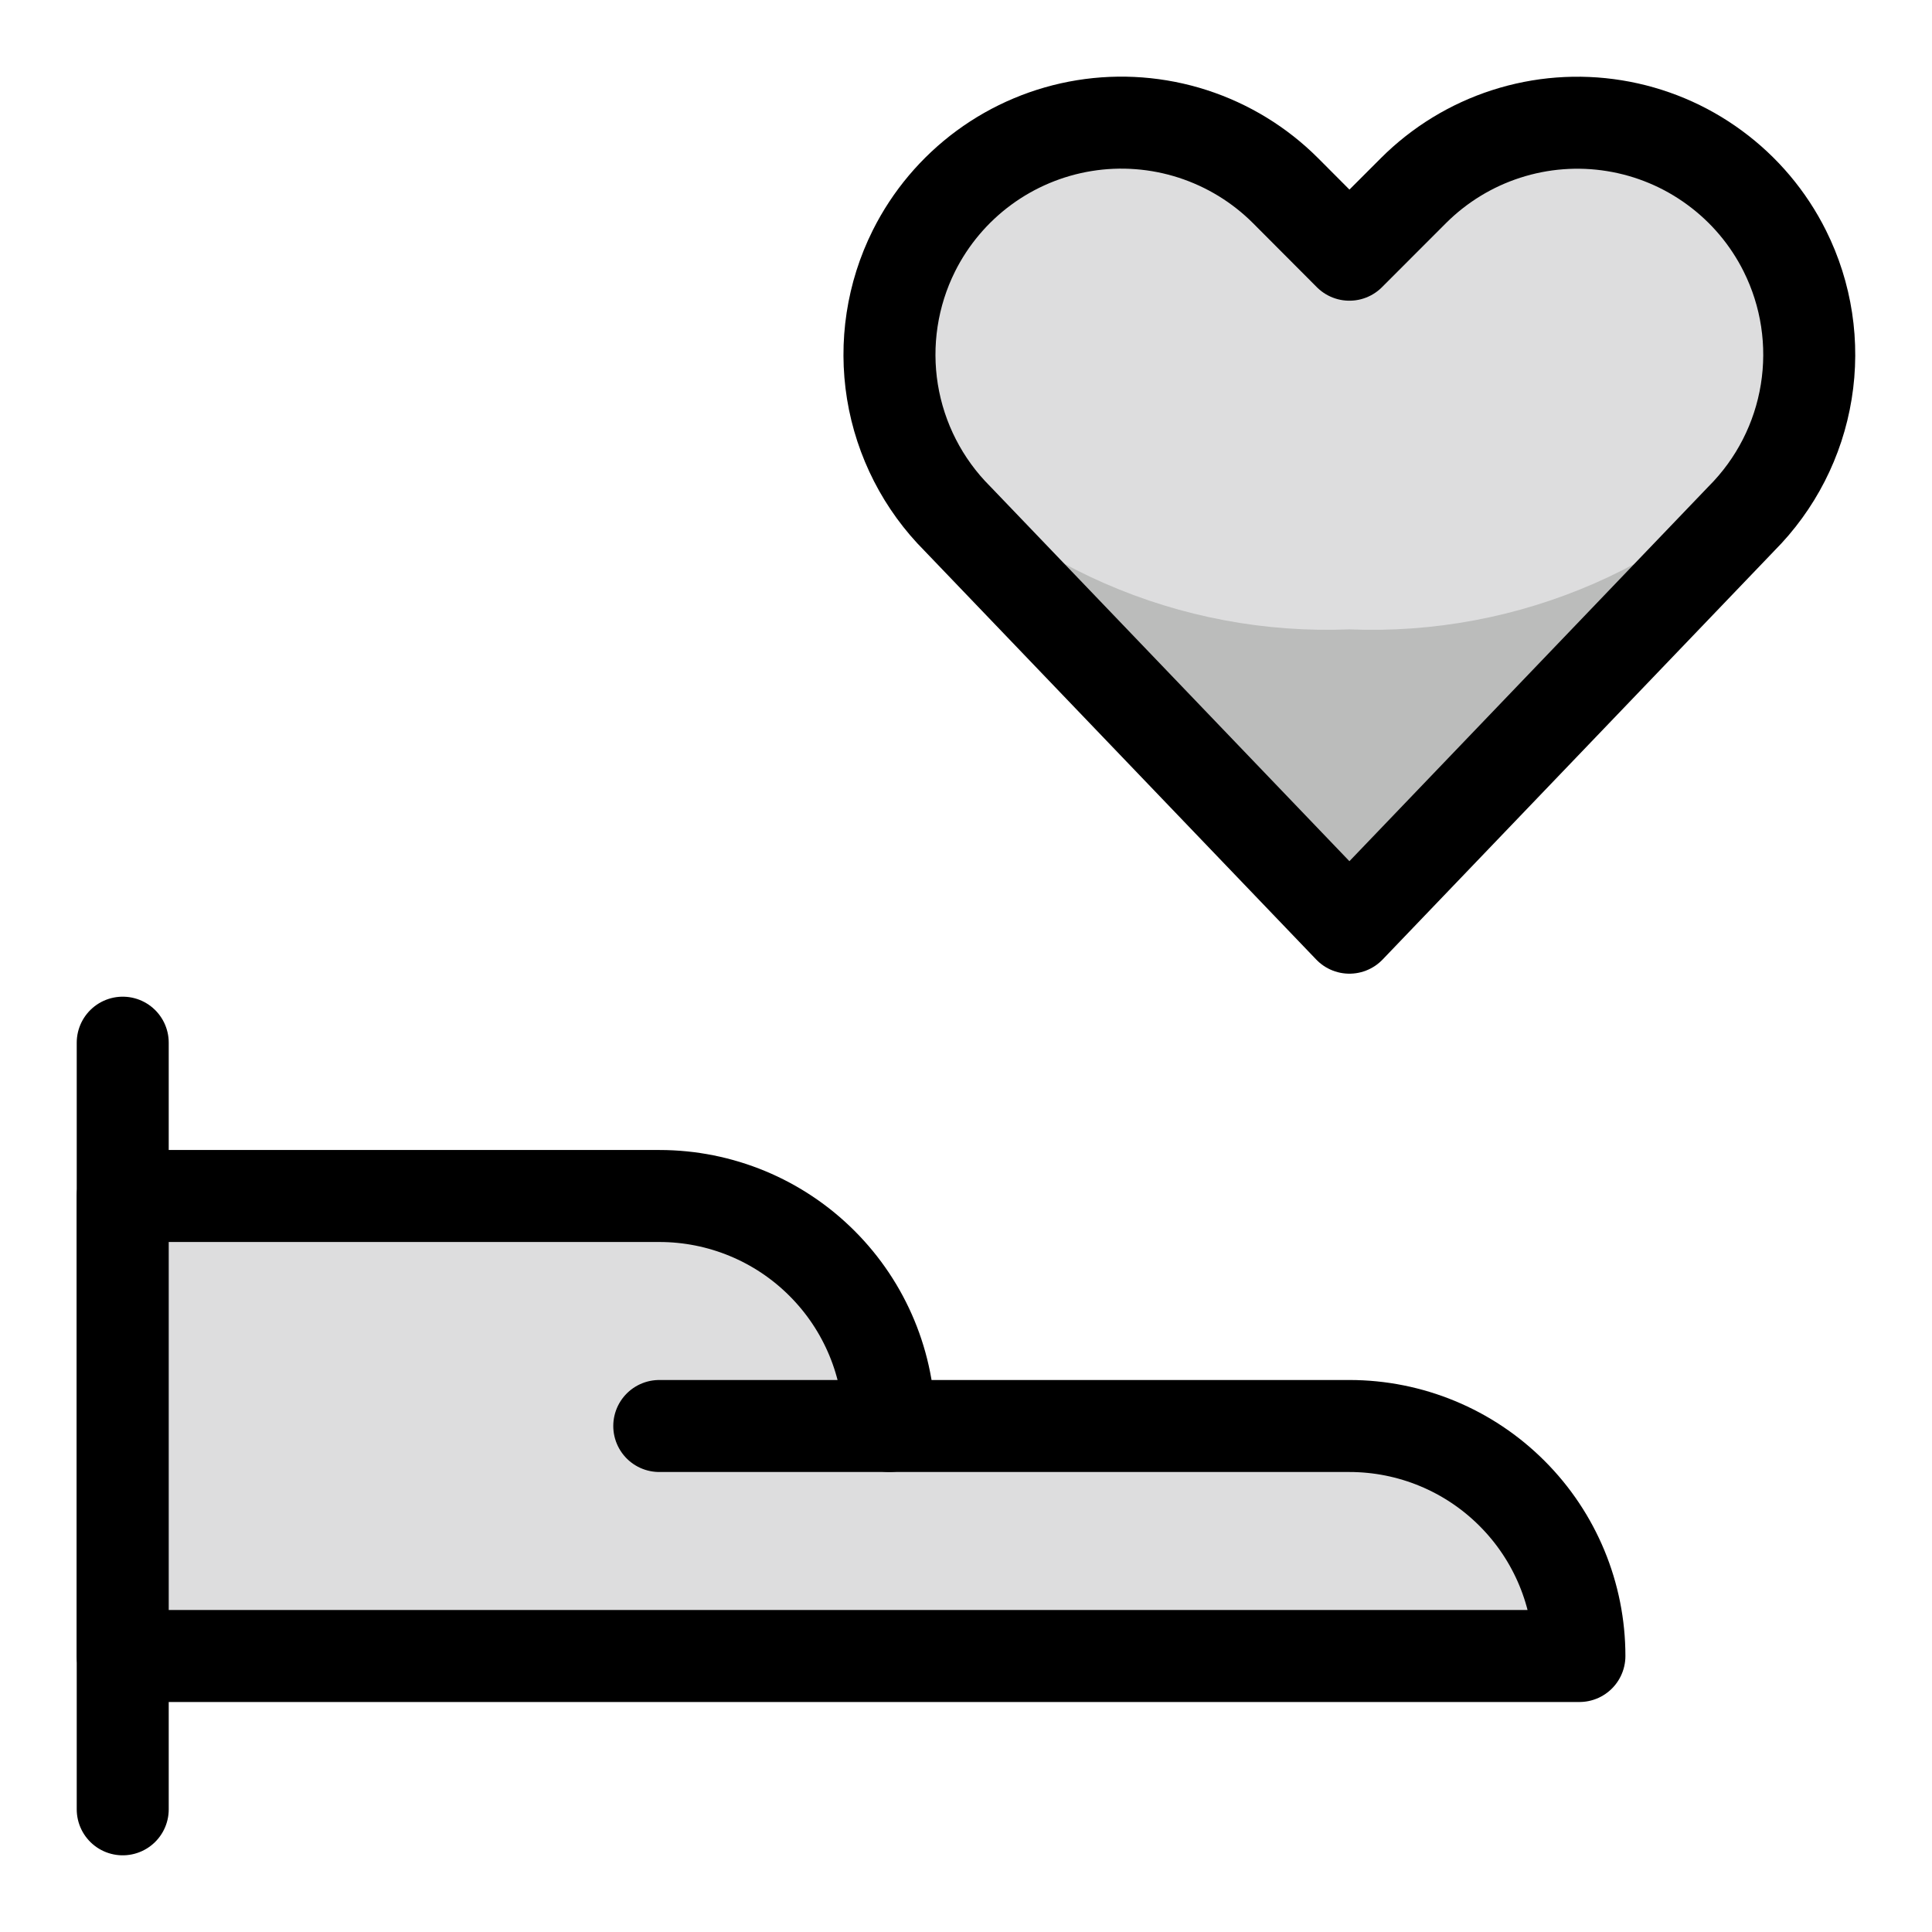
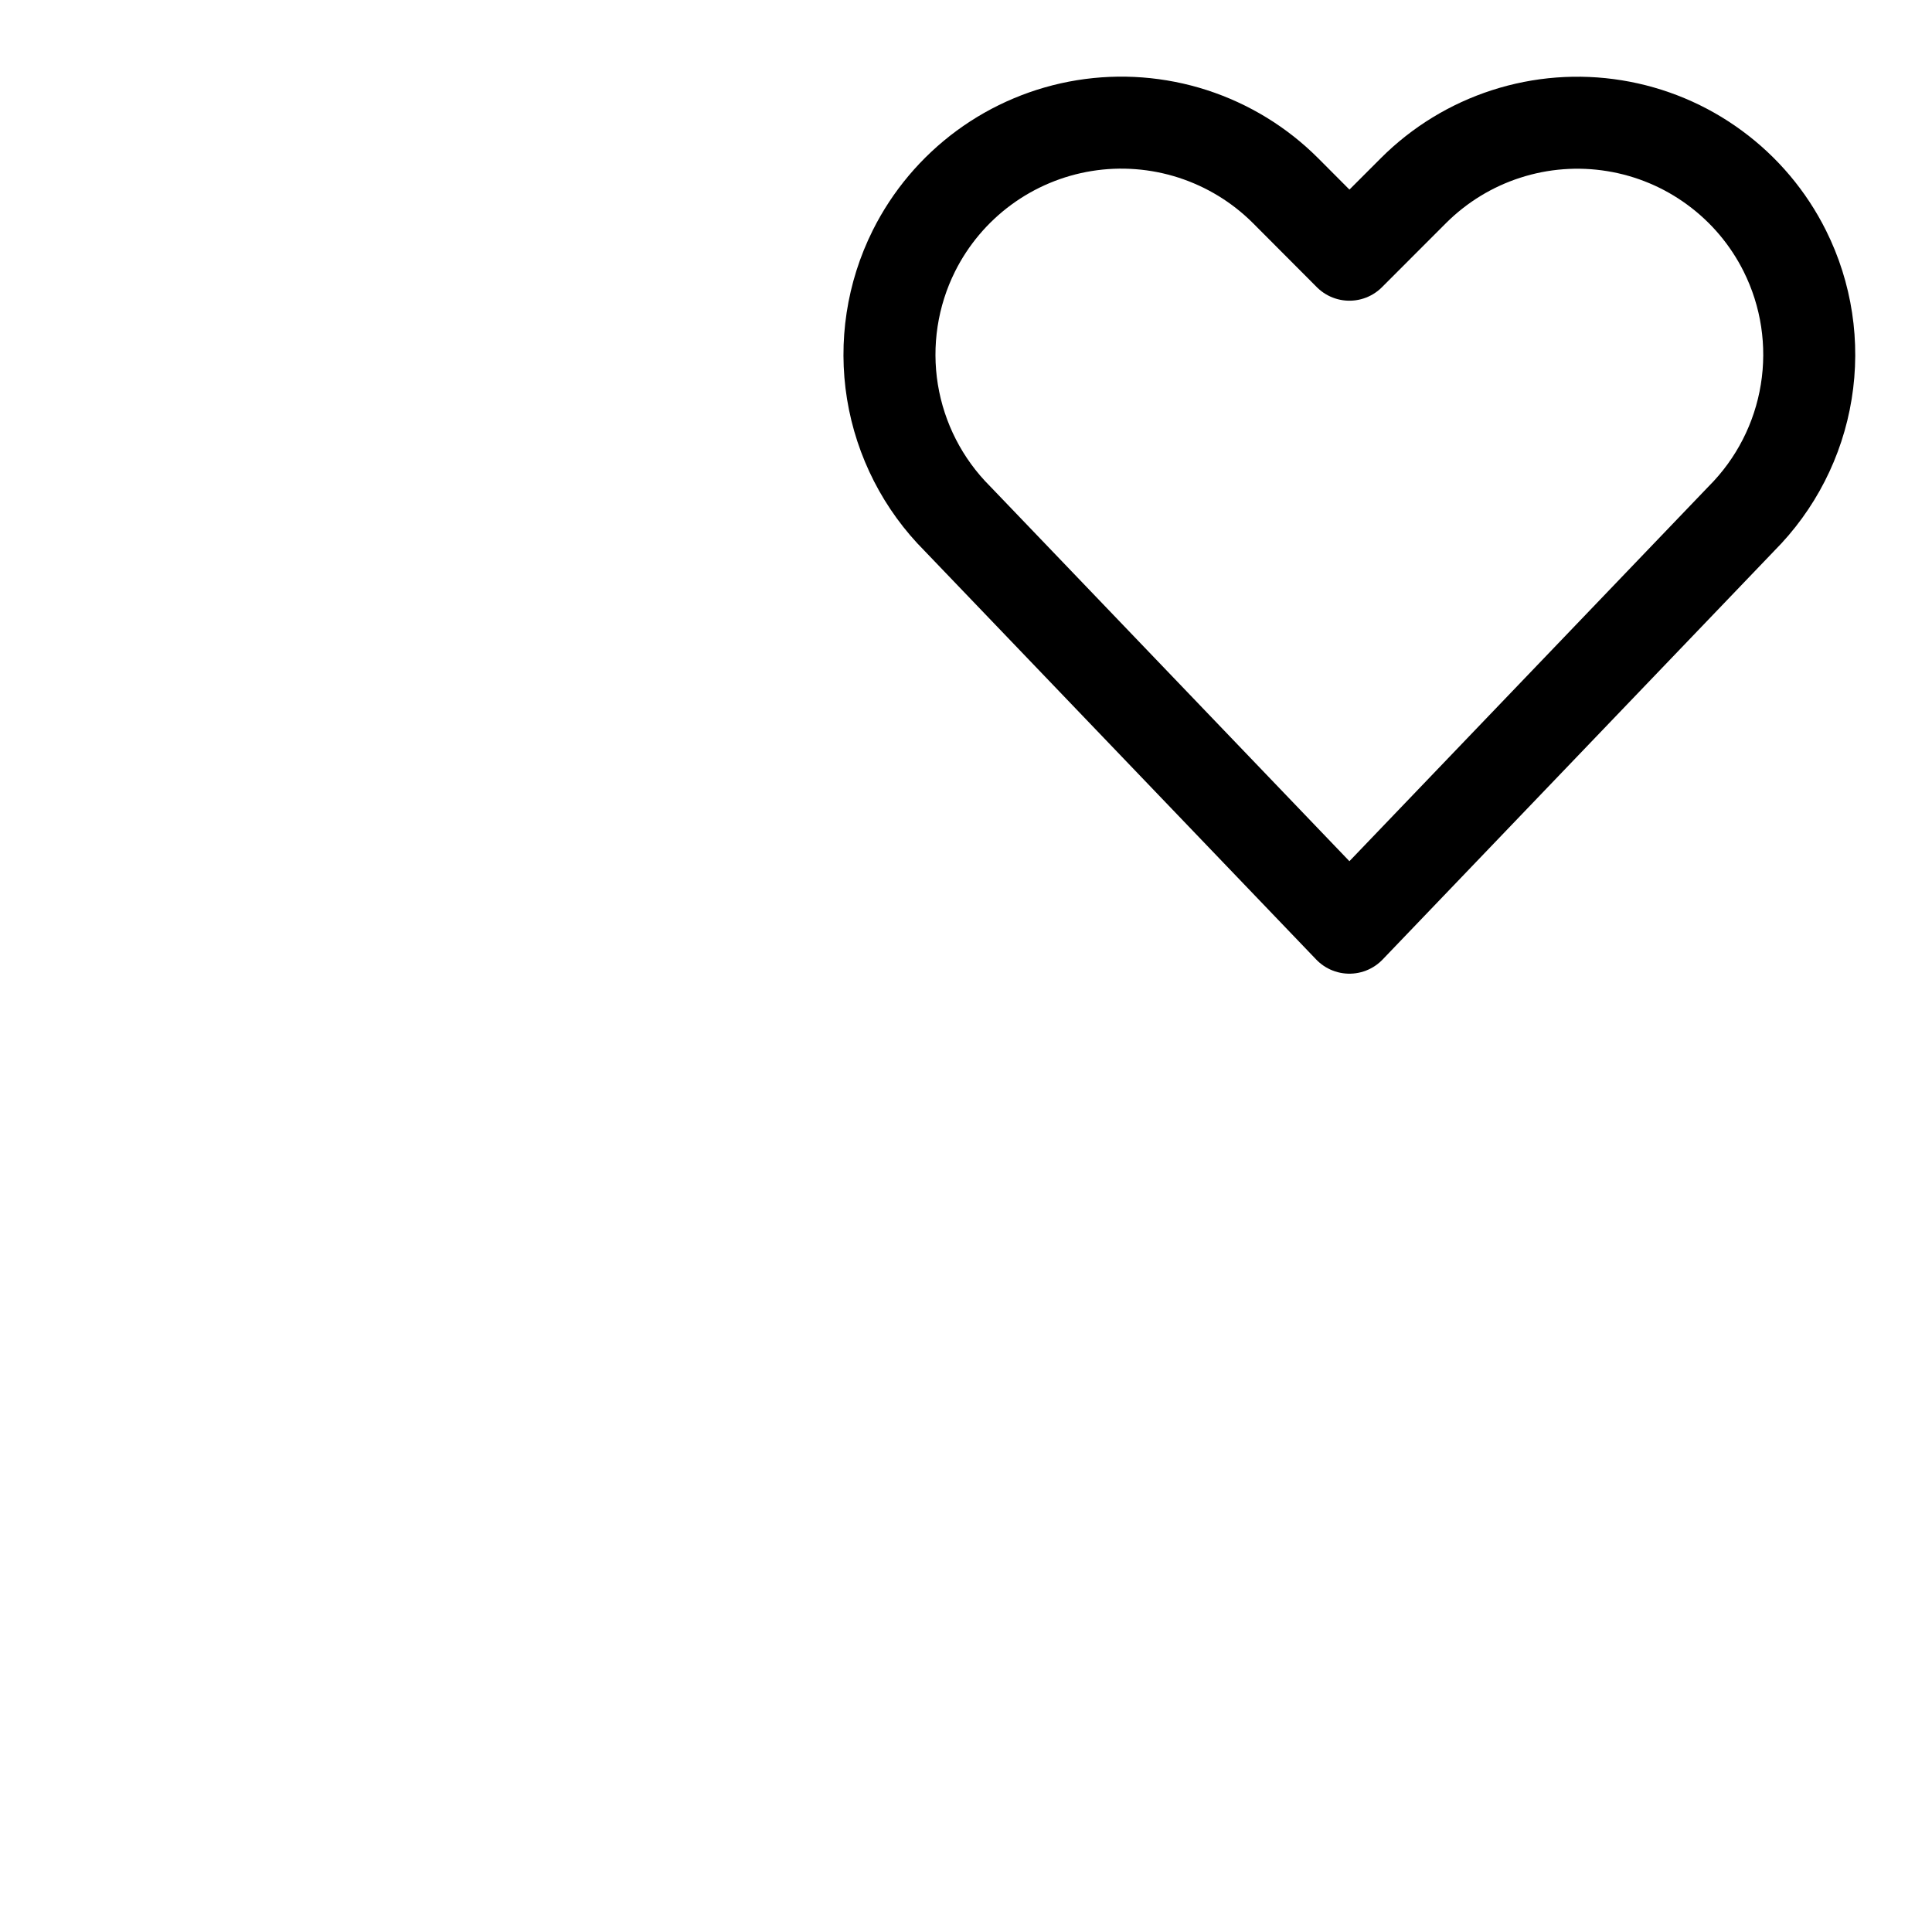
<svg xmlns="http://www.w3.org/2000/svg" width="42" height="42" viewBox="0 0 42 42" fill="none">
  <g id="Love-It-Hand-Give--Streamline-Ultimate">
-     <path id="Vector" d="M2.668 39.333V22.667" stroke="black" stroke-width="2" stroke-linecap="round" stroke-linejoin="round" />
-     <path id="Vector_2" d="M2.668 26H14.335C15.661 26 16.933 26.527 17.87 27.465C18.808 28.402 19.335 29.674 19.335 31H29.335C30.661 31 31.933 31.527 32.87 32.465C33.808 33.402 34.335 34.674 34.335 36H2.668V26Z" fill="#DDDDDE" stroke="black" stroke-width="2" stroke-linecap="round" stroke-linejoin="round" />
-     <path id="Vector_3" d="M19.332 31H14.332" stroke="black" stroke-width="2" stroke-linecap="round" stroke-linejoin="round" />
-     <path id="Vector_4" d="M29.335 20.167L20.813 11.275C20.065 10.527 19.571 9.561 19.401 8.517C19.232 7.472 19.395 6.4 19.868 5.453C20.225 4.739 20.748 4.119 21.391 3.646C22.035 3.173 22.782 2.859 23.571 2.731C24.36 2.603 25.168 2.665 25.928 2.91C26.688 3.156 27.38 3.578 27.945 4.143L29.335 5.537L30.726 4.145C31.291 3.58 31.982 3.157 32.742 2.912C33.502 2.666 34.31 2.605 35.098 2.733C35.887 2.861 36.634 3.174 37.277 3.648C37.921 4.121 38.443 4.74 38.8 5.455C39.273 6.402 39.436 7.474 39.266 8.518C39.097 9.563 38.603 10.528 37.855 11.277L29.335 20.167Z" fill="#BBBCBB" />
-     <path id="Vector_5" d="M38.803 5.455C38.446 4.74 37.924 4.12 37.28 3.647C36.636 3.173 35.889 2.86 35.1 2.732C34.311 2.604 33.503 2.665 32.743 2.911C31.983 3.157 31.291 3.58 30.727 4.145L29.333 5.537L27.942 4.145C27.128 3.336 26.064 2.829 24.924 2.708C23.783 2.586 22.636 2.858 21.671 3.477C20.706 4.097 19.981 5.027 19.616 6.114C19.252 7.202 19.27 8.381 19.666 9.457C20.853 10.847 22.339 11.95 24.014 12.682C25.688 13.414 27.507 13.755 29.333 13.682C31.161 13.757 32.981 13.416 34.657 12.684C36.334 11.952 37.821 10.848 39.008 9.457C39.25 8.811 39.356 8.123 39.321 7.435C39.286 6.746 39.109 6.072 38.803 5.455Z" fill="#DDDDDE" />
    <path id="Vector_6" d="M29.335 20.167L20.813 11.275C20.065 10.527 19.571 9.561 19.401 8.517C19.232 7.472 19.395 6.4 19.868 5.453C20.225 4.739 20.748 4.119 21.391 3.646C22.035 3.173 22.782 2.859 23.571 2.731C24.36 2.603 25.168 2.665 25.928 2.91C26.688 3.156 27.38 3.578 27.945 4.143L29.335 5.537L30.726 4.145C31.291 3.58 31.982 3.157 32.742 2.912C33.502 2.666 34.31 2.605 35.098 2.733C35.887 2.861 36.634 3.174 37.277 3.648C37.921 4.121 38.443 4.74 38.8 5.455C39.273 6.402 39.436 7.474 39.266 8.518C39.097 9.563 38.603 10.528 37.855 11.277L29.335 20.167Z" stroke="black" stroke-width="2" stroke-linecap="round" stroke-linejoin="round" />
  </g>
</svg>